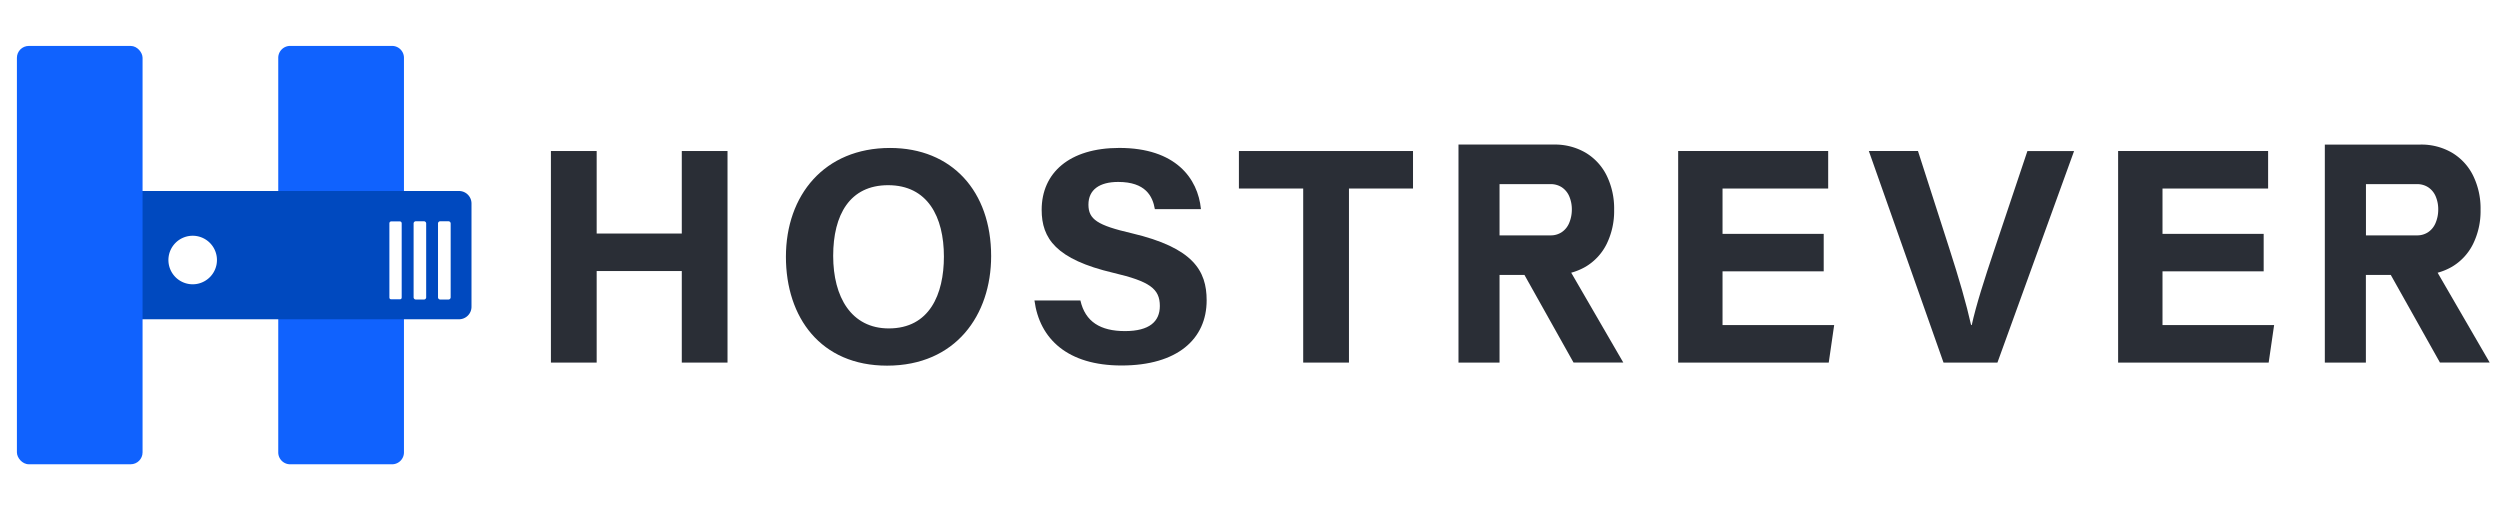
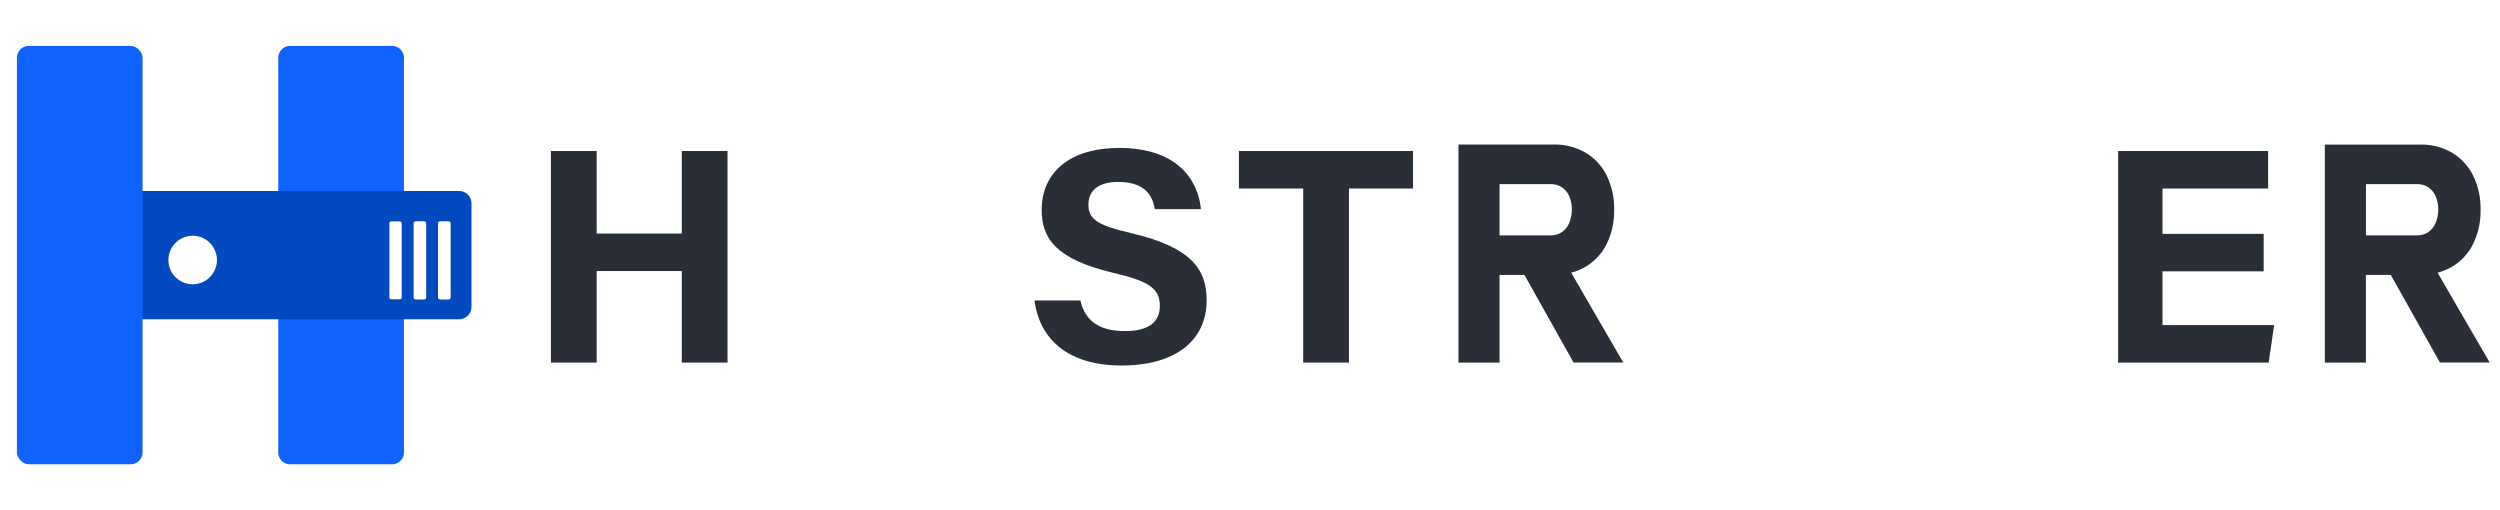
<svg xmlns="http://www.w3.org/2000/svg" id="Warstwa_1" data-name="Warstwa 1" viewBox="0 0 147 30">
  <path d="M23.053,2.7H17.061a.7.7,0,0,0-.7.7V26.6a.7.7,0,0,0,.7.7h5.992a.7.7,0,0,0,.7-.7V3.4A.7.7,0,0,0,23.053,2.7Zm.571,10.308v4.6h-.737v-4.6Z" fill="#1062fe" />
  <path d="M26.99,11.231H7.23a.734.734,0,0,0-.734.733v6.08a.733.733,0,0,0,.734.729H26.99a.734.734,0,0,0,.734-.734V11.964A.734.734,0,0,0,26.99,11.231ZM11.627,16.685a1.427,1.427,0,1,1,1.106-1.135A1.429,1.429,0,0,1,11.627,16.685Zm11.868.927h-.479a.129.129,0,0,1-.129-.129h0V13.14a.129.129,0,0,1,.129-.129H23.5a.129.129,0,0,1,.129.129h0v4.344a.128.128,0,0,1-.13.128Zm1.435,0h-.48a.13.13,0,0,1-.13-.129h0V13.14a.13.13,0,0,1,.13-.129h.48a.129.129,0,0,1,.129.129h0v4.344A.128.128,0,0,1,24.93,17.612Zm1.439,0h-.485a.129.129,0,0,1-.129-.129h0V13.14a.129.129,0,0,1,.129-.129h.485a.13.13,0,0,1,.13.129h0v4.344A.129.129,0,0,1,26.369,17.612Z" fill="#0049bf" />
  <rect x="0.994" y="2.701" width="7.389" height="24.598" rx="0.699" fill="#1062fe" />
  <polygon points="40.089 13.732 35.084 13.732 35.084 8.88 32.394 8.88 32.394 21.32 35.084 21.32 35.084 15.937 40.089 15.937 40.089 21.32 42.778 21.32 42.778 8.88 40.089 8.88 40.089 13.732" fill="#2a2e36" />
-   <path d="M52.333,8.7c-3.864,0-6.121,2.78-6.121,6.4,0,3.563,2.044,6.4,5.947,6.4,4.041,0,6.12-2.981,6.12-6.443C58.279,11.248,55.972,8.7,52.333,8.7Zm-.071,10.611c-2.2,0-3.271-1.837-3.271-4.265h0c0-2.422.98-4.157,3.229-4.157,2.319,0,3.282,1.849,3.282,4.2C55.5,17.308,54.654,19.311,52.262,19.311Z" fill="#2a2e36" />
  <path d="M66.54,13.714C64.53,13.248,64,12.9,64,12.032c0-.883.658-1.334,1.751-1.334,1.6,0,2.025.831,2.155,1.6h2.71c-.179-1.819-1.494-3.6-4.8-3.6-2.945,0-4.566,1.472-4.566,3.64,0,1.68.837,2.911,4.221,3.706,2.128.5,2.728.934,2.728,1.947,0,.91-.608,1.477-2.05,1.477s-2.338-.547-2.621-1.8H60.826c.3,2.269,1.96,3.823,5.118,3.823,3.288,0,5.007-1.558,5.007-3.83C70.951,15.913,70.158,14.566,66.54,13.714Z" fill="#2a2e36" />
  <polygon points="72.848 11.085 76.628 11.085 76.628 21.32 79.319 21.32 79.319 11.085 83.085 11.085 83.085 8.88 72.848 8.88 72.848 11.085" fill="#2a2e36" />
  <path d="M93.224,15.689a3.206,3.206,0,0,0,1.247-1.343,4.385,4.385,0,0,0,.44-2.013,4.392,4.392,0,0,0-.44-2.013,3.221,3.221,0,0,0-1.242-1.344A3.572,3.572,0,0,0,91.37,8.5H85.759V21.32h2.414V16.165h1.464l2.887,5.153H95.45l-3.063-5.283A3.572,3.572,0,0,0,93.224,15.689Zm-5.051-4.862h3a1.179,1.179,0,0,1,.661.185,1.208,1.208,0,0,1,.436.528,1.947,1.947,0,0,1,.154.793,2.02,2.02,0,0,1-.163.793,1.2,1.2,0,0,1-.436.529,1.158,1.158,0,0,1-.652.185h-3Z" fill="#2a2e36" />
-   <polygon points="101.285 15.955 107.234 15.955 107.234 13.753 101.285 13.753 101.285 11.085 107.497 11.085 107.497 8.88 98.676 8.88 98.676 21.32 107.53 21.32 107.849 19.115 101.285 19.115 101.285 15.955" fill="#2a2e36" />
-   <path d="M117.272,14.667c-.593,1.765-1.078,3.284-1.333,4.445H115.9c-.285-1.273-.715-2.748-1.275-4.486L112.777,8.88h-2.889l4.391,12.44h3.17l4.507-12.439h-2.744Z" fill="#2a2e36" />
  <polygon points="127.155 15.955 133.104 15.955 133.104 13.753 127.155 13.753 127.155 11.085 133.365 11.085 133.365 8.88 124.545 8.88 124.545 21.32 133.398 21.32 133.718 19.115 127.155 19.115 127.155 15.955" fill="#2a2e36" />
  <path d="M143.469,21.318h2.925l-3.062-5.282a3.572,3.572,0,0,0,.837-.346,3.2,3.2,0,0,0,1.247-1.344,4.38,4.38,0,0,0,.441-2.013,4.386,4.386,0,0,0-.441-2.013,3.219,3.219,0,0,0-1.242-1.343,3.573,3.573,0,0,0-1.859-.476H136.7V21.32h2.414V16.166h1.464Zm-4.351-10.491h3a1.174,1.174,0,0,1,.66.185,1.2,1.2,0,0,1,.437.528,1.929,1.929,0,0,1,.153.793,2,2,0,0,1-.163.793,1.2,1.2,0,0,1-.435.529,1.158,1.158,0,0,1-.652.185h-3Z" fill="#2a2e36" />
</svg>